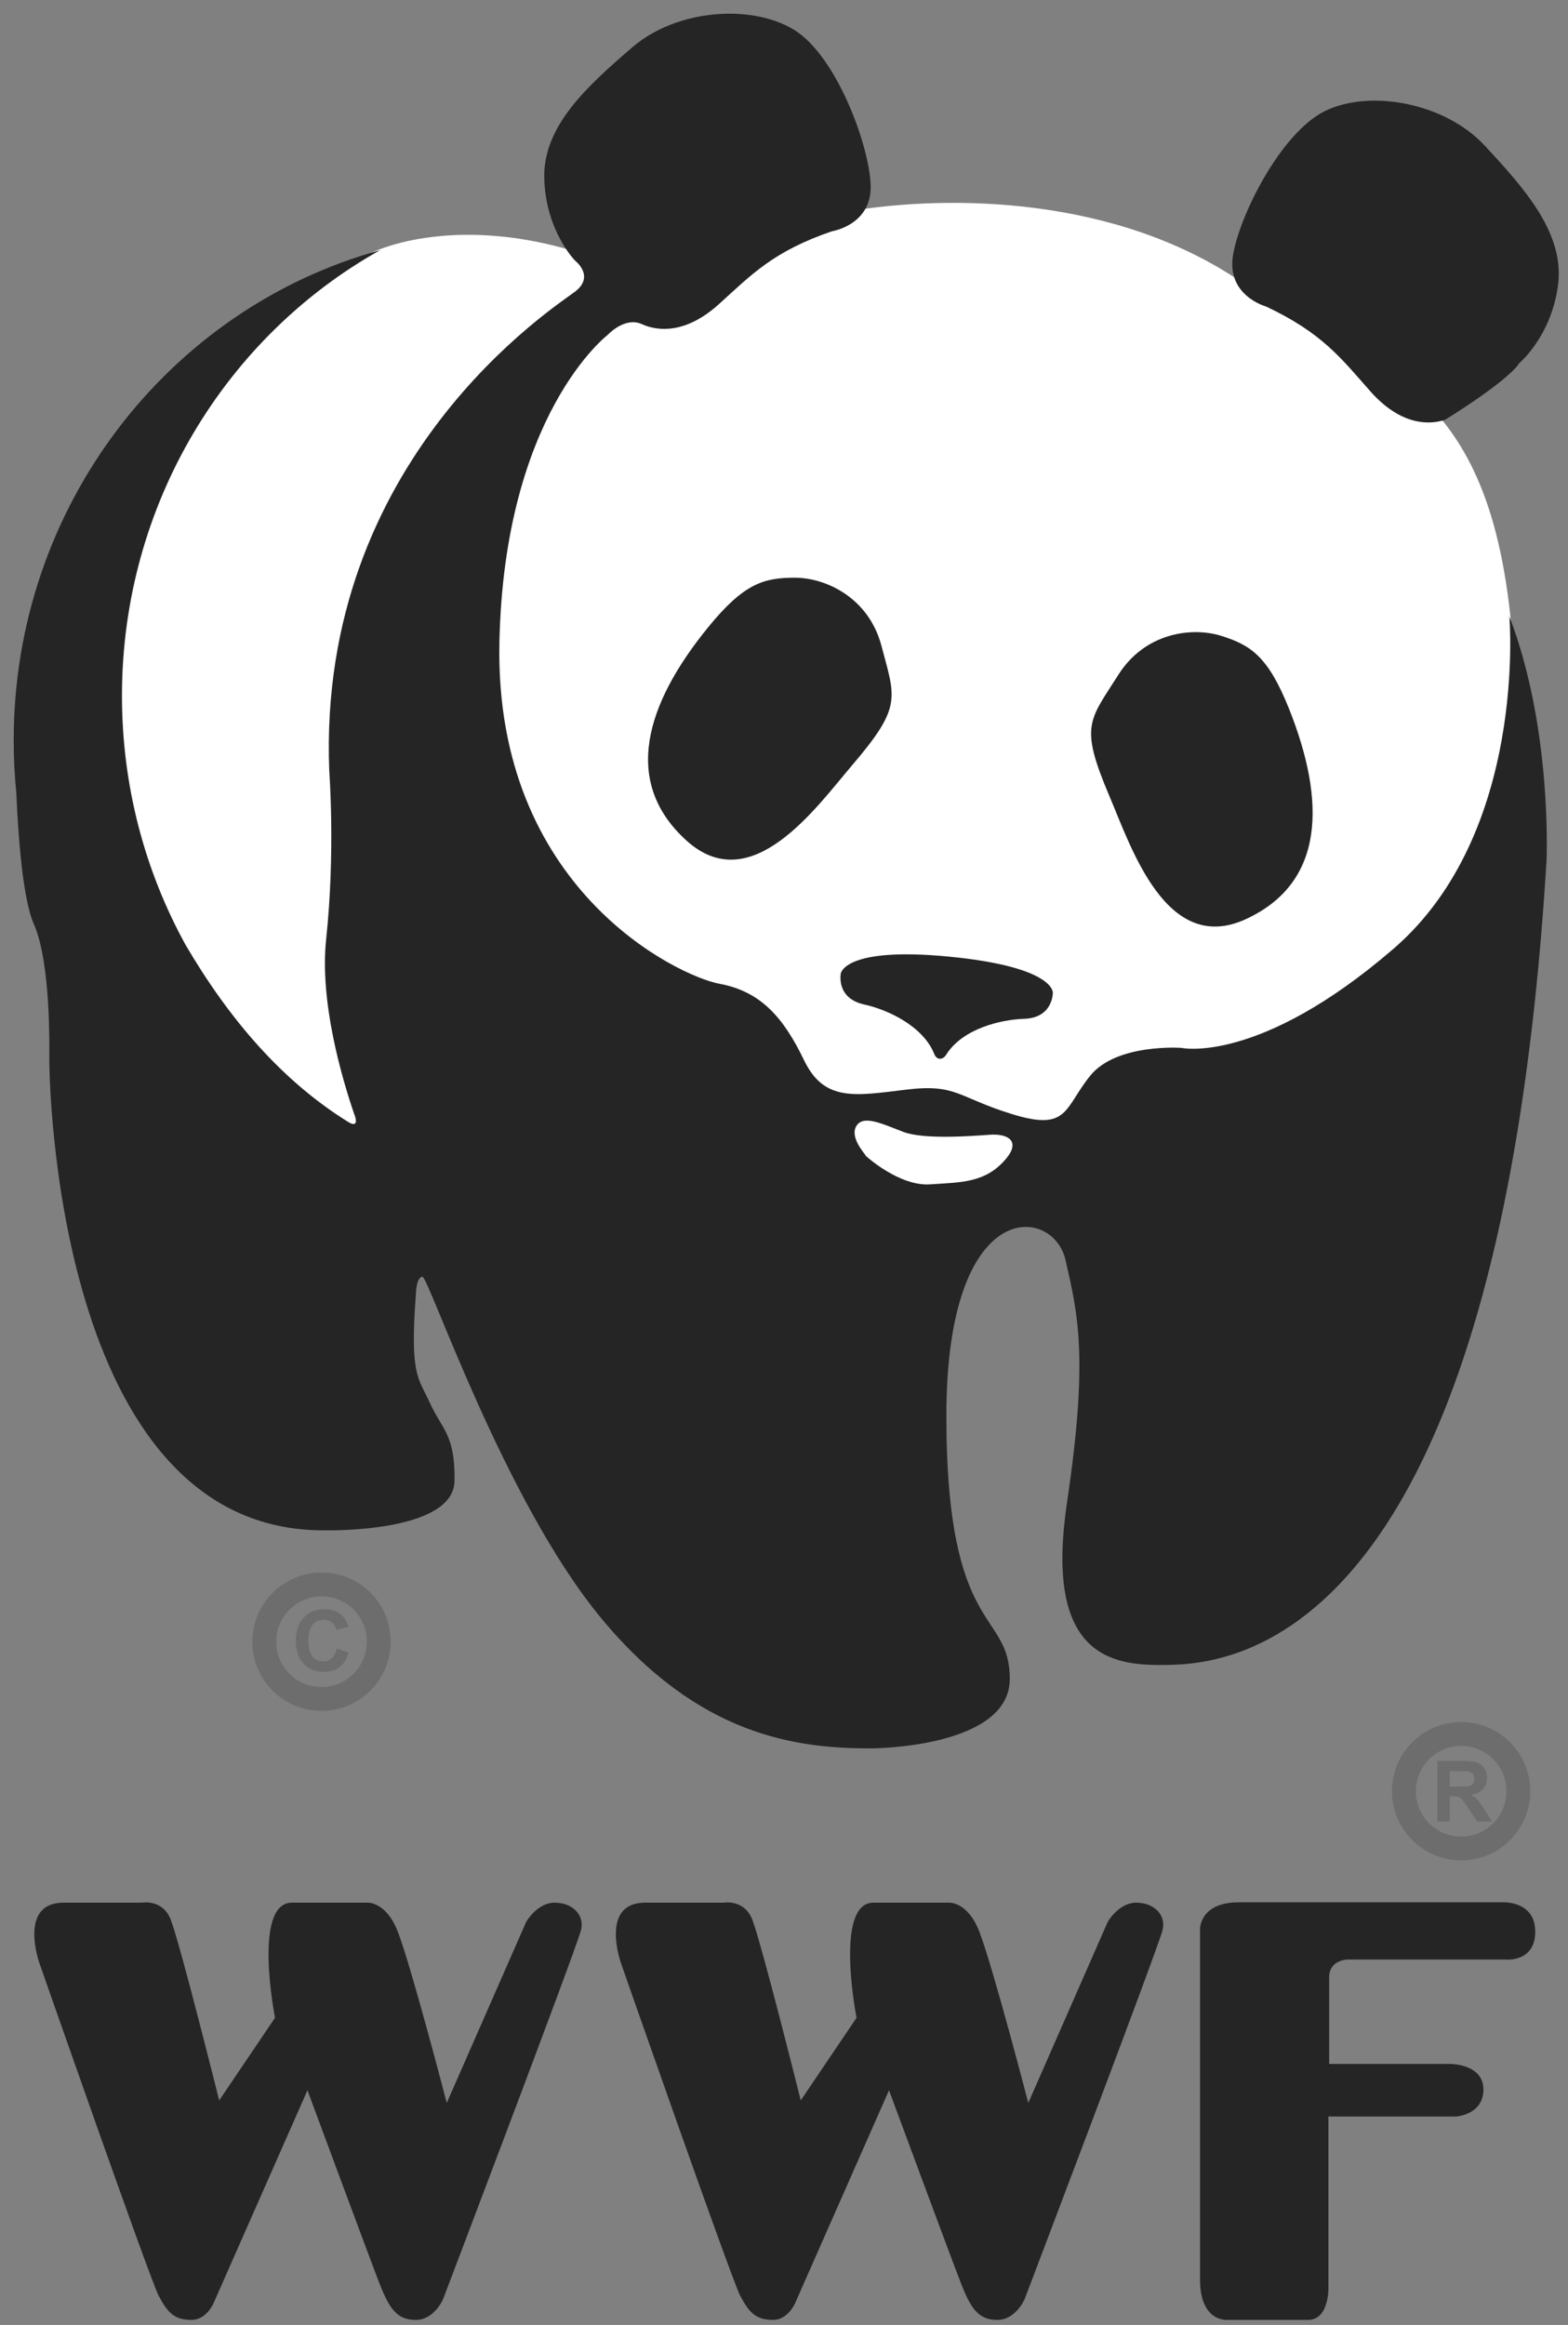
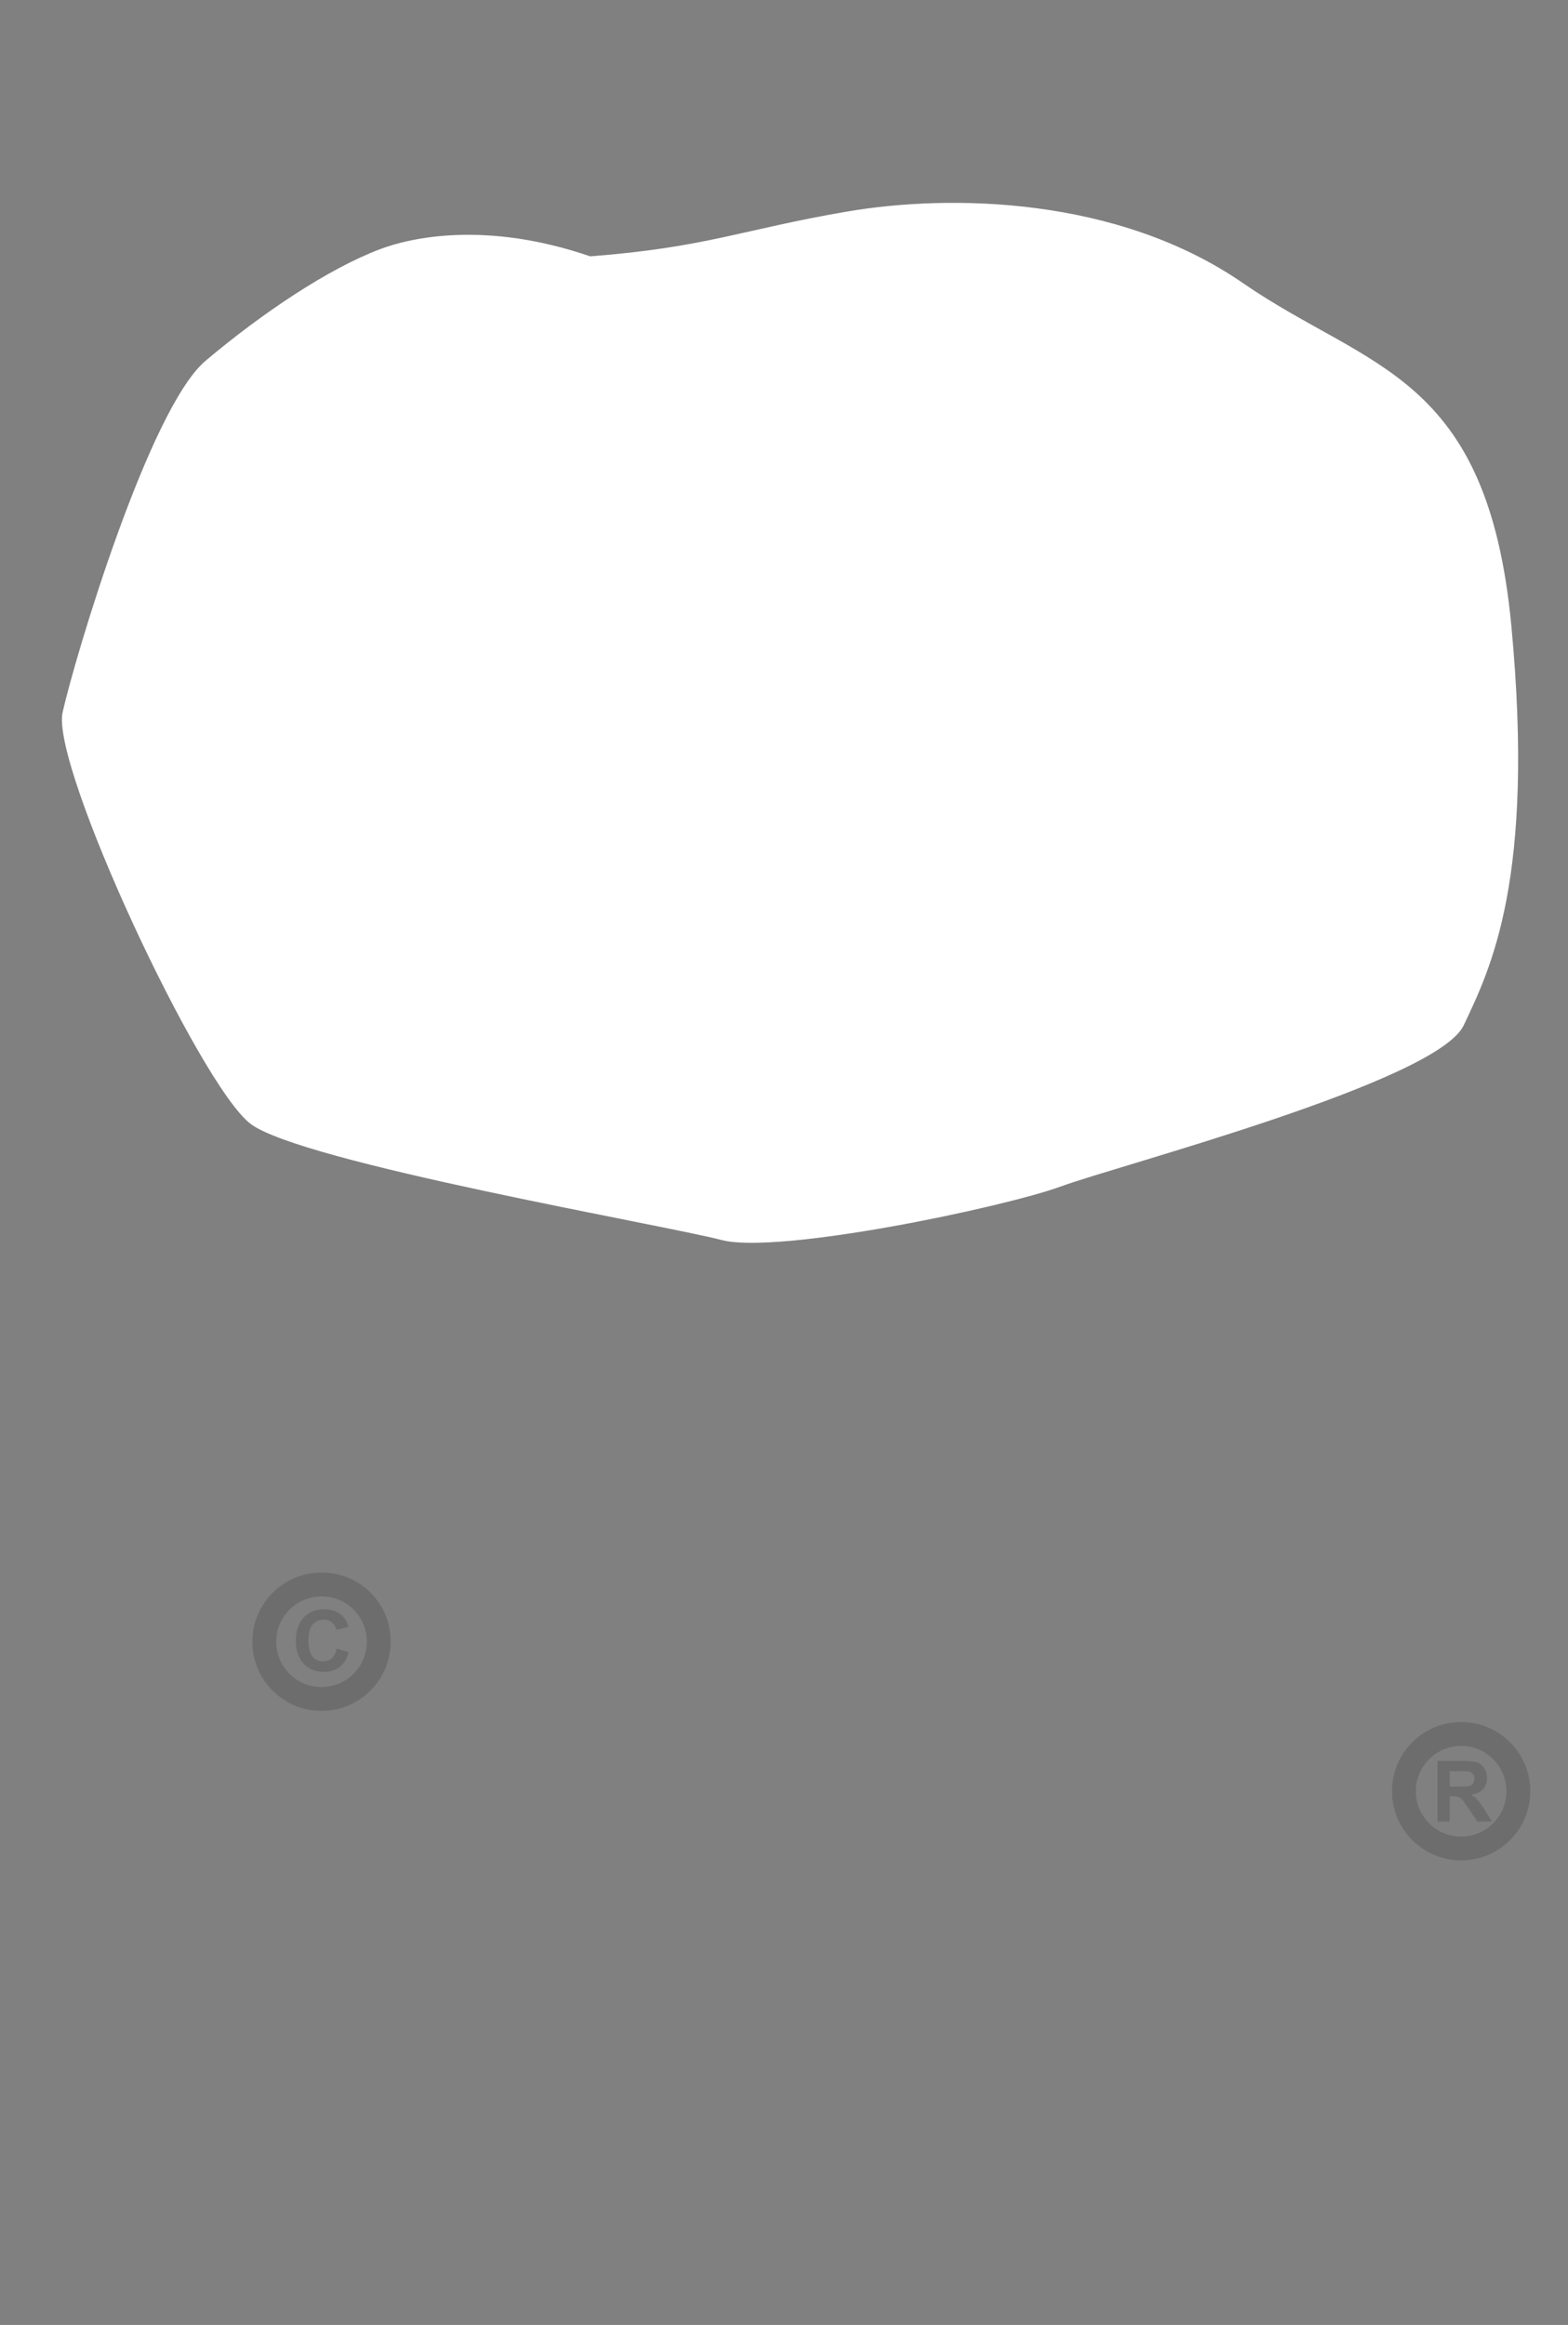
<svg xmlns="http://www.w3.org/2000/svg" width="1637" height="2426" viewBox="0 0 1637 2426" fill="none">
  <rect x="0" y="0" width="1637" height="2426" fill="#808080" stroke="none" />
  <path d="M397.051 259.899C428.92 247.906 507.284 230.159 616.21 267.482C737.585 258.151 774.931 239.49 883.856 220.828C992.782 202.167 1167.06 205.277 1297.77 295.474C1428.49 385.672 1552.97 388.782 1577.87 653.154C1602.77 917.526 1556.08 1010.83 1528.08 1069.93C1500.07 1129.02 1167.06 1216.11 1107.93 1237.88C1048.8 1259.65 812.277 1309.42 753.145 1293.87C694.014 1278.32 314.33 1213 261.423 1172.57C208.516 1132.13 52.908 799.336 65.356 743.351C77.805 687.367 155.609 426.105 214.74 376.341C273.872 326.577 342.831 280.315 397.051 259.899Z" fill="white" />
-   <path d="M757.806 14.338C723.099 15.134 686.531 26.617 660.19 49.31C613.364 89.65 566.601 131.564 568.219 186.435C569.837 241.306 600.449 272.029 600.449 272.029C600.449 272.029 621.443 288.103 600.449 304.239C579.454 320.375 330.835 478.569 343.751 804.549C343.751 804.549 350.218 889.384 340.527 979.756C333.568 1044.68 356.399 1123.39 369.88 1162.79C370.217 1163.17 376.497 1179.36 362.281 1169.92C294.883 1127.82 239.854 1064.55 193.757 985.97C151.462 909.196 127.337 820.479 127.337 726.096C127.337 525.615 236.256 350.992 396.695 261.106C176.578 321.762 14.303 527.786 14.303 772.451C14.289 790.969 15.211 809.475 17.067 827.9C18.859 870.088 23.515 937.406 35.366 964.341C53.13 1004.69 51.481 1091.77 51.481 1106.3C51.481 1120.82 56.33 1598.44 338.914 1596.83C338.914 1596.83 473.597 1600.18 474.512 1545.29C475.321 1496.88 461.496 1491.79 448.724 1463.73C436.618 1437.11 427.761 1435.48 434.221 1349.96C434.221 1349.96 434.551 1332.65 441.012 1332.24C447.473 1331.83 526.223 1566.22 627.954 1688.87C729.684 1811.52 831.427 1824.38 908.933 1824.38C908.933 1824.38 1054.21 1824.41 1054.21 1751.8C1054.21 1679.18 988.013 1708.18 988.013 1477.43C988.013 1246.67 1099.41 1258.05 1112.34 1314.52C1125.27 1371 1136.56 1416.16 1113.95 1567.85C1091.34 1719.54 1152.75 1737.3 1209.26 1737.3C1265.78 1737.3 1562.9 1746.91 1614.57 898.086C1614.57 898.086 1620.99 760.962 1575.78 643.157C1575.78 643.157 1595.17 869.086 1454.69 990.119C1314.21 1111.15 1233.44 1093.42 1233.44 1093.42C1233.44 1093.42 1165.69 1088.52 1138.25 1122.41C1110.81 1156.3 1115.57 1180.54 1057.45 1162.79C999.335 1145.05 999.074 1130.57 945.793 1137.02C892.513 1143.48 860.427 1149.87 839.432 1106.31C818.437 1062.74 794.965 1034.65 751.376 1026.58C707.787 1018.52 516.208 927.435 521.381 670.646C526.223 431.809 634.421 349.456 634.421 349.456C634.421 349.456 652.229 330.116 669.987 338.184C687.745 346.252 716.769 347.907 750.679 317.246C784.589 286.585 807.196 262.3 868.556 241.319C868.556 241.319 910.576 234.843 908.958 192.886C907.339 150.928 873.361 59.033 829.753 31.6C810.675 19.588 784.795 13.71 757.806 14.338V14.338ZM904.339 1169.33C914.087 1168.97 928.16 1175.42 943.017 1181.07C964.628 1189.27 1014.05 1185.4 1033.39 1184.06C1052.73 1182.71 1065.67 1190.92 1050.19 1209.25C1028.85 1234.53 1003.32 1233.6 971.108 1235.82C938.891 1238.05 904.339 1206.49 904.339 1206.49C902.509 1203.38 886.824 1186.67 894.094 1174.85C896.366 1171.16 899.907 1169.5 904.339 1169.33V1169.33ZM739.357 654.454C776.678 608.696 797.486 602.811 829.778 602.811C862.07 602.811 906.885 623.507 920.205 673.818C934.733 728.683 942.121 737.093 889.774 798.328C852.229 842.264 784.564 938.47 716.744 877.148C648.924 815.826 674.114 734.443 739.357 654.454V654.454ZM1345.88 739.893C1324.01 685.059 1305.92 673.203 1275.12 663.523C1244.31 653.844 1195.36 660.152 1167.55 704.15C1137.22 752.128 1126.72 756.663 1158.26 830.774C1180.89 883.941 1217.5 997.279 1300.6 959.116C1383.7 920.953 1384.1 835.763 1345.88 739.893V739.893ZM988.15 1100.04C1005.42 1073 1045.7 1063.82 1069.05 1063.1C1099.6 1062.16 1099.16 1035.82 1099.16 1035.82C1099.16 1035.82 1101.32 1008.94 990.994 998.218C880.793 987.506 877.78 1015.93 877.78 1015.93C877.78 1015.93 872.576 1041.75 902.447 1048.2C925.203 1053.12 962.91 1069.74 975.166 1099.23C977.575 1106.39 984.39 1106.53 988.15 1100.04V1100.04ZM1508.55 438.092C1490.01 444.145 1460.94 442.527 1430.63 408.302C1400.33 374.077 1380.54 347.515 1321.88 319.871C1321.88 319.871 1280.87 308.811 1287.13 267.289C1293.38 225.767 1337.28 138.108 1383.65 115.664C1430.02 93.221 1508.12 106.8 1550.19 152.079C1592.27 197.358 1634.14 244.242 1626.46 298.591C1618.77 352.939 1584.88 380.017 1584.88 380.017L1585.47 380.111C1569.33 401.092 1508.55 438.092 1508.55 438.092Z" fill="#262525" />
  <path d="M335.641 1640.9C326.156 1640.87 316.761 1642.73 308 1646.36C299.239 1650 291.286 1655.33 284.602 1662.05C270.977 1675.68 263.47 1693.8 263.482 1713.08C263.489 1732.4 271.008 1750.53 284.651 1764.14C298.295 1777.76 316.427 1785.26 335.71 1785.26C375.52 1785.24 407.887 1752.85 407.868 1713.07V1713.02C407.93 1703.52 406.103 1694.11 402.494 1685.33C398.885 1676.55 393.566 1668.57 386.846 1661.86C380.126 1655.15 372.139 1649.84 363.349 1646.24C354.559 1642.65 345.14 1640.83 335.641 1640.9V1640.9ZM302.248 1746.54C297.84 1742.16 294.344 1736.95 291.964 1731.22C289.583 1725.48 288.365 1719.33 288.38 1713.12C288.374 1700.43 293.285 1688.57 302.216 1679.63C311.148 1670.69 323.018 1665.78 335.654 1665.77C341.876 1665.73 348.046 1666.92 353.804 1669.28C359.562 1671.64 364.794 1675.11 369.196 1679.51C373.599 1683.9 377.084 1689.13 379.45 1694.88C381.815 1700.63 383.014 1706.8 382.977 1713.02V1713.08C382.966 1725.61 377.983 1737.63 369.121 1746.49C360.26 1755.36 348.242 1760.35 335.703 1760.37C329.489 1760.39 323.332 1759.18 317.589 1756.81C311.846 1754.43 306.632 1750.94 302.248 1746.54V1746.54ZM351.594 1720.23L363.981 1724.15C362.082 1731.05 358.92 1736.18 354.507 1739.54C350.094 1742.89 344.486 1744.56 337.695 1744.56C329.292 1744.56 322.383 1741.69 316.974 1735.95C311.565 1730.21 308.858 1722.36 308.858 1712.42C308.858 1701.9 311.578 1693.72 317.018 1687.9C322.458 1682.08 329.61 1679.17 338.473 1679.17C346.216 1679.17 352.503 1681.45 357.339 1686.03C360.215 1688.74 362.375 1692.63 363.813 1697.68L351.165 1700.7C350.418 1697.42 348.855 1694.83 346.484 1692.93C344.112 1691.02 341.224 1690.08 337.826 1690.08C333.139 1690.08 329.33 1691.77 326.41 1695.13C323.491 1698.5 322.029 1703.95 322.029 1711.48C322.029 1719.47 323.466 1725.17 326.342 1728.56C327.7 1730.21 329.418 1731.52 331.363 1732.41C333.308 1733.29 335.429 1733.71 337.564 1733.65C340.957 1733.65 343.882 1732.57 346.328 1730.41C348.775 1728.25 350.53 1724.85 351.594 1720.23V1720.23ZM1525.41 1796.89C1506.13 1796.89 1488 1804.41 1474.37 1818.04C1460.74 1831.67 1453.23 1849.79 1453.25 1869.07C1453.26 1908.91 1485.67 1941.25 1525.47 1941.24C1534.96 1941.26 1544.35 1939.4 1553.11 1935.77C1561.87 1932.14 1569.83 1926.81 1576.51 1920.09C1590.13 1906.46 1597.64 1888.34 1597.63 1869.06V1869C1597.63 1849.73 1590.11 1831.61 1576.46 1817.99C1569.77 1811.28 1561.82 1805.95 1553.05 1802.33C1544.29 1798.71 1534.89 1796.86 1525.41 1796.89V1796.89ZM1492.02 1902.54C1487.61 1898.17 1484.11 1892.96 1481.73 1887.22C1479.35 1881.48 1478.13 1875.33 1478.14 1869.12C1478.14 1856.58 1483.12 1844.55 1491.98 1835.68C1500.84 1826.8 1512.87 1821.8 1525.42 1821.78C1538.05 1821.76 1549.93 1826.68 1558.87 1835.61C1567.8 1844.53 1572.73 1856.39 1572.73 1869.02V1869.08C1572.74 1881.71 1567.83 1893.57 1558.9 1902.51C1554.52 1906.91 1549.31 1910.41 1543.57 1912.79C1537.83 1915.17 1531.67 1916.38 1525.46 1916.37C1519.25 1916.39 1513.09 1915.17 1507.35 1912.8C1501.61 1910.43 1496.4 1906.94 1492.02 1902.54V1902.54ZM1500.69 1900.69V1837.45H1527.58C1534.34 1837.45 1539.25 1838.02 1542.32 1839.15C1545.38 1840.29 1547.98 1842.43 1549.68 1845.22C1551.53 1848.13 1552.44 1851.44 1552.44 1855.19C1552.44 1859.93 1551.04 1863.85 1548.25 1866.94C1545.47 1870.04 1541.29 1871.99 1535.73 1872.79C1538.49 1874.4 1540.78 1876.17 1542.58 1878.1C1544.38 1880.03 1546.8 1883.45 1549.85 1888.36L1557.58 1900.69H1542.3L1533.06 1886.93C1529.78 1882.01 1527.53 1878.91 1526.33 1877.64C1525.12 1876.36 1523.84 1875.47 1522.49 1875C1521.13 1874.53 1518.99 1874.3 1516.06 1874.3H1513.47V1900.69H1500.69V1900.69ZM1513.45 1864.2H1522.91C1529.03 1864.2 1532.87 1863.93 1534.4 1863.42C1535.86 1862.96 1537.12 1862.01 1537.98 1860.74C1538.84 1859.47 1539.27 1857.89 1539.27 1856C1539.27 1853.87 1538.71 1852.15 1537.57 1850.84C1536.44 1849.53 1534.83 1848.71 1532.76 1848.37C1531.72 1848.23 1528.62 1848.15 1523.44 1848.15H1513.47V1864.2H1513.45V1864.2Z" fill="#6D6D6D" />
-   <path d="M66.366 1985.35H148.577C148.577 1985.35 169.877 1981.49 178.267 2003.09C188.145 2028.55 228.828 2191.67 228.828 2191.67L287.106 2105.49C287.106 2105.49 263.335 1984.79 305.007 1985.35H383.222C383.222 1985.35 403.24 1983.44 415.763 2016.79C430.508 2056.07 466.398 2194.33 466.398 2194.33L549.35 2005.38C549.35 2005.38 560.765 1985.36 579.04 1985.36C598.447 1985.36 610.734 1998.96 606.439 2014.52C599.904 2038.22 462.576 2399.06 462.576 2399.06C462.576 2399.06 453.439 2420.73 434.031 2420.73C414.624 2420.73 406.626 2409.32 396.349 2383.08C386.073 2356.83 320.991 2181.1 320.991 2181.1L222.796 2403.62C222.796 2403.62 215.377 2420.72 199.959 2420.72C181.691 2420.72 174.838 2412.74 165.707 2395.63C156.576 2378.51 41.251 2048.73 41.251 2048.73C41.251 2048.73 18.408 1985.35 66.366 1985.35V1985.35ZM673.506 1985.35H755.717C755.717 1985.35 777.017 1981.49 785.408 2003.09C795.286 2028.55 835.974 2191.67 835.974 2191.67L894.24 2105.49C894.24 2105.49 870.476 1984.79 912.141 1985.35H990.35C990.35 1985.35 1010.37 1983.44 1022.89 2016.79C1037.64 2056.07 1073.53 2194.33 1073.53 2194.33L1156.48 2005.38C1156.48 2005.38 1167.89 1985.36 1186.17 1985.36C1205.58 1985.36 1217.87 1998.96 1213.57 2014.52C1207.04 2038.22 1069.7 2399.06 1069.7 2399.06C1069.7 2399.06 1060.57 2420.73 1041.16 2420.73C1021.75 2420.73 1013.77 2409.32 1003.48 2383.08C993.188 2356.83 928.125 2181.1 928.125 2181.1L829.93 2403.62C829.93 2403.62 822.511 2420.72 807.093 2420.72C788.825 2420.72 781.972 2412.74 772.841 2395.63C763.71 2378.51 648.385 2048.73 648.385 2048.73C648.385 2048.73 625.548 1985.35 673.506 1985.35V1985.35ZM1281.11 2420.72C1281.11 2420.72 1252.85 2423.12 1252.85 2378.74V2012.42C1252.85 2012.42 1252.85 1984.98 1293.21 1984.98H1569.33C1569.33 1984.98 1602.79 1983.37 1602.79 2015.65C1602.79 2047.94 1571.75 2044.7 1571.75 2044.7H1407.05C1407.05 2044.7 1387.67 2044.7 1387.67 2063.25V2153.62H1514.43C1514.43 2153.62 1548.69 2153.62 1548.69 2180.25C1548.69 2206.88 1520.08 2208.49 1520.08 2208.49H1386.87V2384.63C1386.87 2384.63 1388.83 2420.73 1365.43 2420.73L1281.11 2420.72V2420.72Z" fill="#262525" />
</svg>